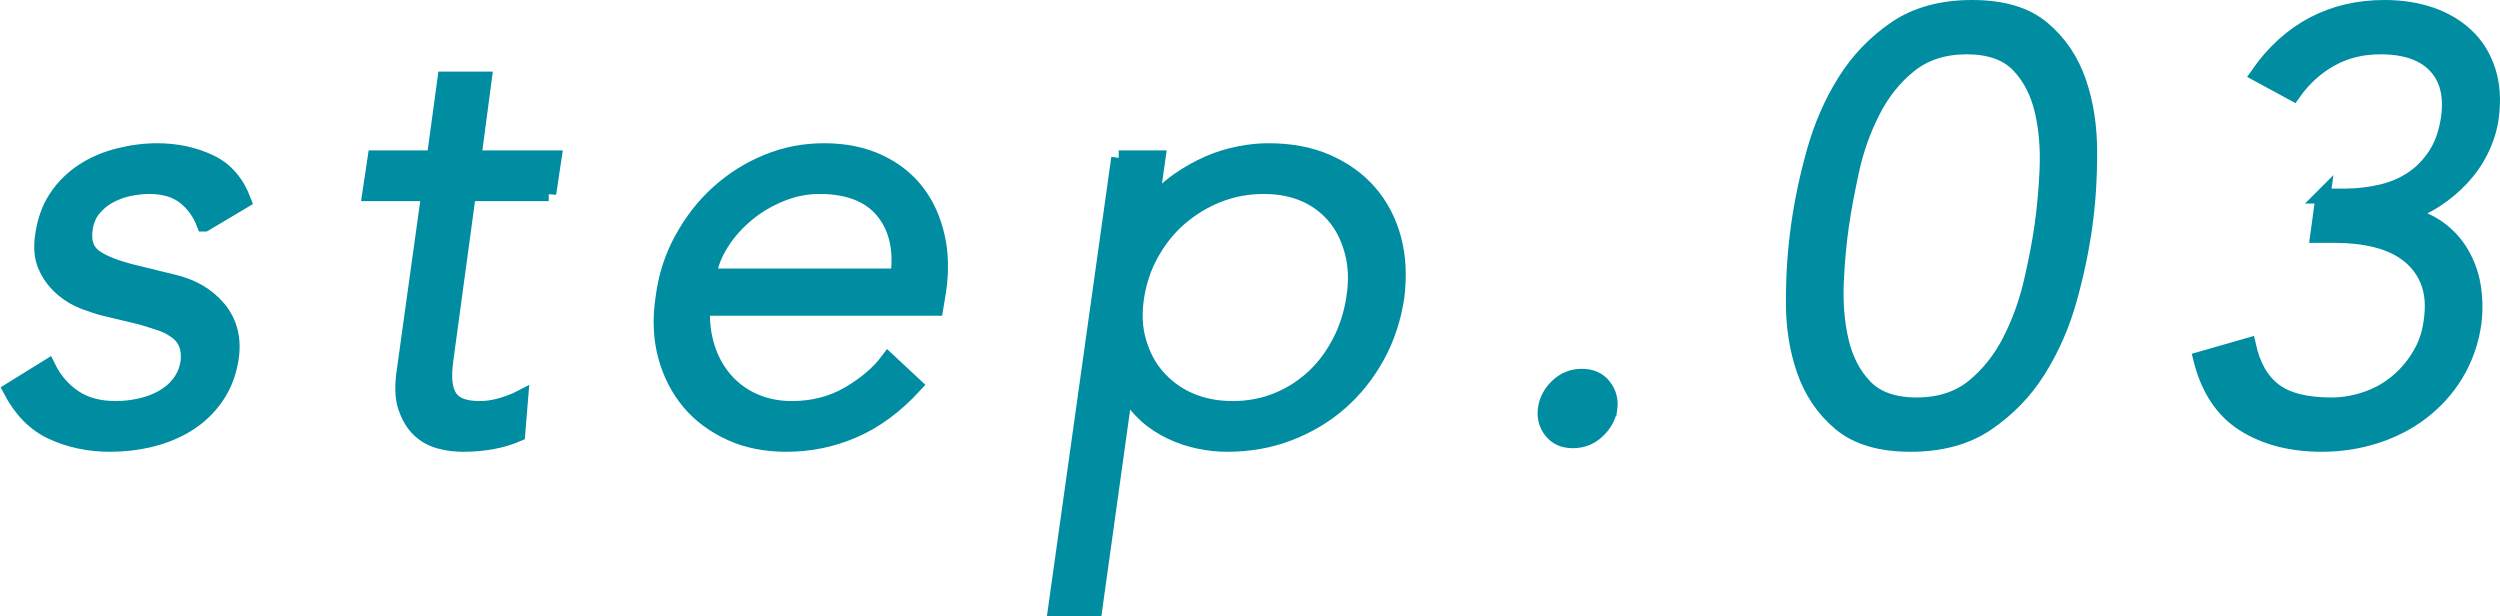
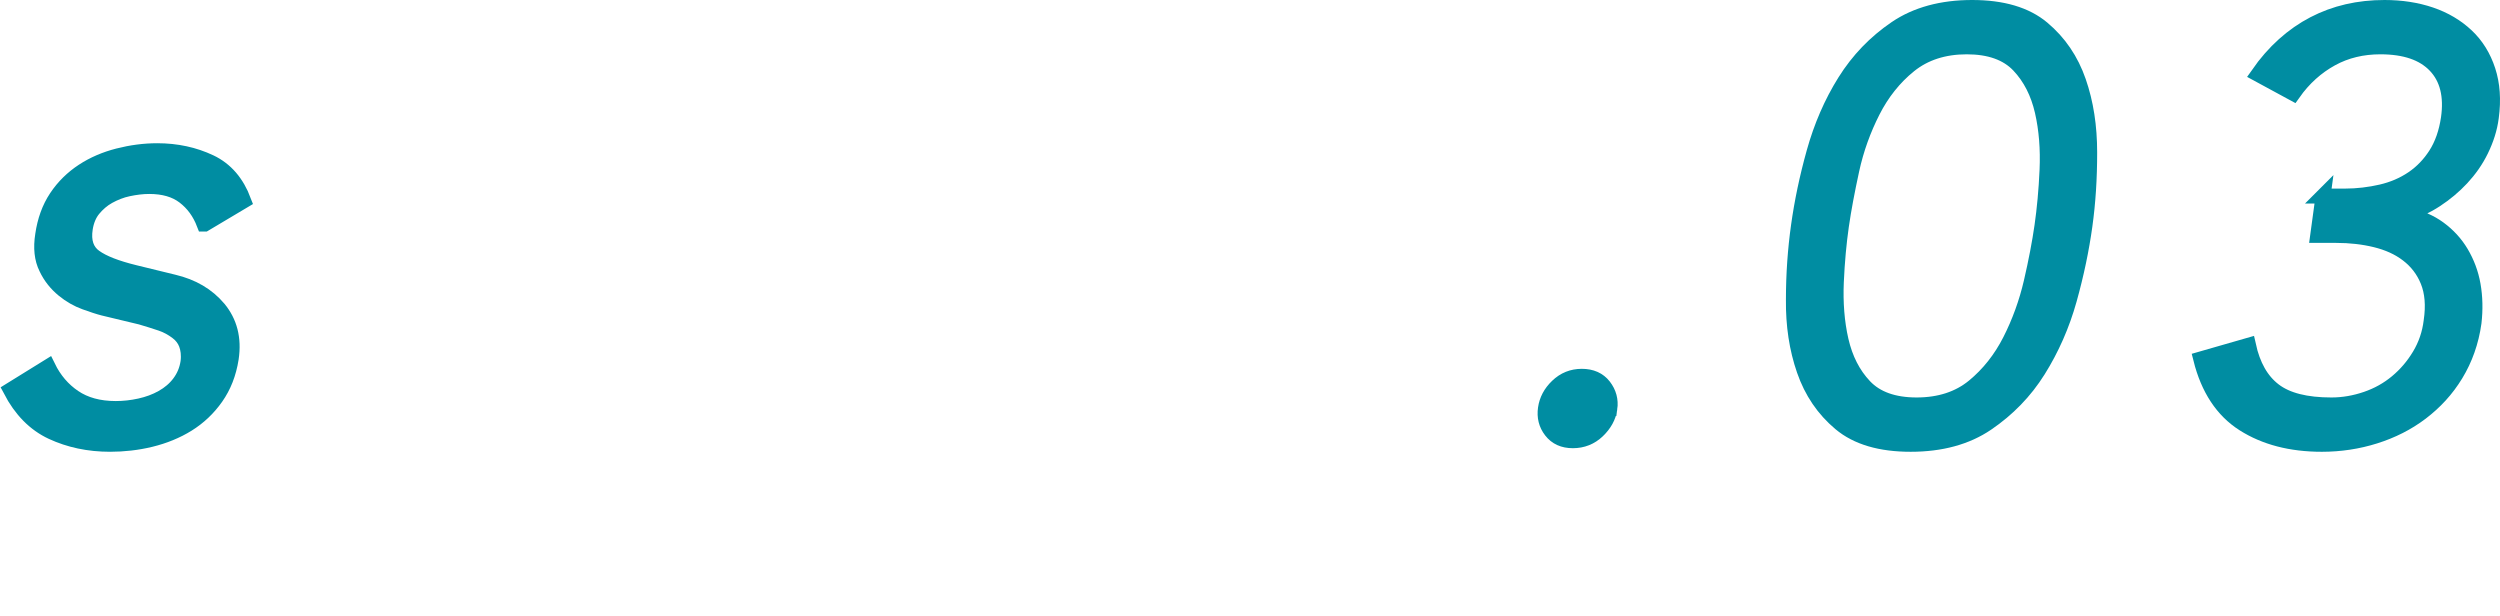
<svg xmlns="http://www.w3.org/2000/svg" id="b" width="83.78" height="20.66" viewBox="0 0 83.78 20.66">
  <g id="c">
    <path d="m6.84,7.51c-.15-.39-.37-.69-.67-.92-.3-.23-.69-.34-1.17-.34-.23,0-.46.03-.7.08-.24.05-.46.14-.66.25-.2.11-.37.26-.51.43s-.23.39-.27.64c-.07.44.04.76.32.96.28.2.72.37,1.33.52l1.31.32c.63.15,1.13.44,1.51.89.37.45.52,1,.42,1.67-.08.51-.25.94-.51,1.31-.26.37-.58.67-.95.9-.37.23-.79.4-1.24.51-.45.11-.91.16-1.36.16-.72,0-1.37-.14-1.95-.41-.58-.27-1.04-.74-1.39-1.41l1.26-.78c.21.43.5.77.87,1.02.37.25.83.38,1.4.38.27,0,.54-.03.81-.09.27-.06.52-.15.75-.28.23-.13.42-.29.57-.49.15-.2.25-.43.29-.7.03-.24,0-.44-.06-.6s-.17-.3-.32-.41c-.15-.11-.32-.21-.53-.28s-.43-.14-.67-.21l-1.25-.3c-.16-.04-.37-.11-.62-.2s-.5-.23-.73-.42-.43-.43-.57-.73c-.15-.3-.19-.67-.12-1.11.07-.48.22-.9.46-1.26.24-.36.54-.65.89-.88.35-.23.75-.4,1.18-.51.43-.11.87-.17,1.31-.17.65,0,1.24.13,1.77.38.53.25.9.69,1.13,1.3l-1.31.78Z" fill="#008da2" stroke="#008da2" stroke-miterlimit="10" stroke-width=".5" />
-     <path d="m18.39,6.49h-2.69l-.75,5.52c-.05.35-.06.63-.03.85.03.22.1.39.2.51.1.12.23.2.4.25.17.05.35.07.55.07.22,0,.46-.03.7-.1.24-.07.47-.15.68-.26l-.1,1.22c-.53.23-1.15.34-1.84.34-.25,0-.51-.03-.77-.1-.26-.07-.49-.19-.69-.38-.2-.19-.35-.44-.46-.76-.11-.32-.12-.74-.04-1.26l.82-5.9h-1.98l.18-1.2h1.98l.36-2.64h1.32l-.35,2.64h2.69l-.18,1.2Z" fill="#008da2" stroke="#008da2" stroke-miterlimit="10" stroke-width=".5" />
-     <path d="m23.55,10.33c-.03.47.03.91.16,1.32.13.41.33.77.59,1.07.26.3.58.54.96.71.38.17.81.26,1.27.26.71,0,1.34-.16,1.91-.49.56-.33,1-.7,1.32-1.13l.9.84c-.65.71-1.34,1.21-2.06,1.52s-1.47.46-2.24.46c-.69,0-1.32-.12-1.87-.37-.55-.25-1.02-.59-1.39-1.03-.37-.44-.64-.96-.8-1.56-.16-.6-.19-1.25-.08-1.96.09-.71.3-1.36.63-1.96s.73-1.12,1.22-1.56c.49-.44,1.03-.78,1.64-1.03s1.24-.37,1.91-.37c.71,0,1.32.13,1.85.38.53.25.95.59,1.27,1.01.32.42.54.91.67,1.48.13.57.14,1.17.05,1.81l-.1.6h-7.82Zm6.54-1.08c.12-.89-.05-1.62-.5-2.17-.45-.55-1.16-.83-2.13-.83-.43,0-.85.08-1.27.25-.42.17-.8.39-1.14.67-.34.28-.63.6-.86.96s-.38.73-.43,1.12h6.34Z" fill="#008da2" stroke="#008da2" stroke-miterlimit="10" stroke-width=".5" />
-     <path d="m37.49,5.29h1.32l-.22,1.56h.04c.25-.32.54-.59.87-.82.33-.23.66-.41,1-.56.34-.15.68-.25,1.03-.32s.67-.1.98-.1c.73,0,1.39.12,1.96.37.57.25,1.05.59,1.43,1.03s.65.96.81,1.56.19,1.25.1,1.96c-.11.71-.32,1.36-.65,1.96-.33.6-.74,1.12-1.24,1.56s-1.07.78-1.72,1.03c-.65.25-1.34.37-2.07.37-.31,0-.62-.03-.95-.1-.33-.07-.64-.17-.95-.32-.31-.15-.59-.33-.84-.56-.25-.23-.47-.5-.64-.82h-.04l-1.02,7.32h-1.32l2.12-15.12Zm7.88,4.68c.08-.52.07-1.01-.04-1.46-.11-.45-.29-.85-.55-1.18-.26-.33-.59-.6-1-.79-.41-.19-.88-.29-1.43-.29s-1.06.1-1.54.29c-.48.19-.91.46-1.29.79-.38.33-.69.73-.94,1.18-.25.45-.41.94-.49,1.46s-.06,1.01.07,1.46c.13.45.33.85.62,1.18.29.33.64.6,1.07.79.43.19.91.29,1.46.29s1.05-.1,1.51-.29.87-.46,1.22-.79c.35-.33.64-.73.87-1.18.23-.45.38-.94.46-1.46Z" fill="#008da2" stroke="#008da2" stroke-miterlimit="10" stroke-width=".5" />
    <path d="m53.95,13.69c-.04.28-.18.53-.41.75-.23.22-.51.33-.83.33s-.56-.11-.73-.33c-.17-.22-.23-.47-.19-.75.04-.28.17-.53.4-.75.23-.22.5-.33.82-.33s.57.11.74.33c.17.22.24.47.2.75Z" fill="#008da2" stroke="#008da2" stroke-miterlimit="10" stroke-width=".5" />
    <path d="m66.09.25c1.01,0,1.8.23,2.36.7.56.47.96,1.06,1.21,1.78.25.72.37,1.51.37,2.38s-.05,1.67-.16,2.46-.28,1.61-.52,2.47c-.24.86-.59,1.65-1.04,2.37-.45.72-1.03,1.31-1.72,1.78-.69.47-1.55.7-2.56.7s-1.8-.23-2.36-.7c-.56-.47-.96-1.06-1.21-1.78-.25-.72-.37-1.51-.36-2.37,0-.86.06-1.68.17-2.47.11-.79.28-1.61.52-2.47.24-.86.58-1.65,1.03-2.37.45-.72,1.02-1.31,1.71-1.78.69-.47,1.55-.7,2.56-.7Zm-.18,1.32c-.77,0-1.41.21-1.92.62-.51.41-.92.93-1.23,1.54-.31.61-.55,1.27-.7,1.96s-.27,1.32-.35,1.88c-.08.56-.14,1.19-.17,1.88-.03.69.02,1.35.16,1.96.14.61.4,1.13.79,1.54.39.41.97.62,1.74.62s1.41-.21,1.91-.62c.5-.41.91-.93,1.22-1.54.31-.61.55-1.27.71-1.96.16-.69.28-1.32.36-1.88s.14-1.19.17-1.88-.02-1.35-.16-1.96c-.14-.61-.4-1.13-.79-1.54-.39-.41-.97-.62-1.74-.62Z" fill="#008da2" stroke="#008da2" stroke-miterlimit="10" stroke-width=".5" />
    <path d="m77.85,6.57h.74c.41,0,.82-.05,1.21-.14.39-.09.74-.24,1.05-.45.31-.21.57-.48.78-.81.21-.33.35-.73.42-1.2.11-.76-.04-1.35-.44-1.77s-1.01-.63-1.84-.63c-.6,0-1.15.13-1.64.4-.49.27-.92.65-1.28,1.16l-1.18-.64c.53-.76,1.16-1.32,1.87-1.69.71-.37,1.5-.55,2.37-.55.56,0,1.08.08,1.55.24.47.16.87.4,1.2.71.33.31.57.7.72,1.16s.19.98.11,1.57c-.05.39-.17.75-.34,1.1s-.39.66-.65.94c-.26.28-.55.52-.87.73-.32.21-.65.36-.98.47l.04.04c.4.08.75.23,1.05.45.3.22.55.49.74.81.19.32.33.68.4,1.08s.08.82.03,1.26c-.09.65-.3,1.23-.61,1.74-.31.51-.7.93-1.16,1.28-.46.35-.98.61-1.55.79-.57.18-1.17.27-1.78.27-1.04,0-1.91-.23-2.62-.68-.71-.45-1.19-1.18-1.44-2.18l1.6-.46c.15.68.43,1.18.86,1.51.43.33,1.07.49,1.92.49.4,0,.79-.07,1.17-.2.38-.13.72-.32,1.02-.57.3-.25.55-.54.76-.89.21-.35.34-.73.39-1.14.08-.53.04-.98-.11-1.35s-.38-.66-.68-.89c-.3-.23-.66-.39-1.07-.49-.41-.1-.85-.15-1.32-.15h-.62l.18-1.32Z" fill="#008da2" stroke="#008da2" stroke-miterlimit="10" stroke-width=".5" />
  </g>
</svg>